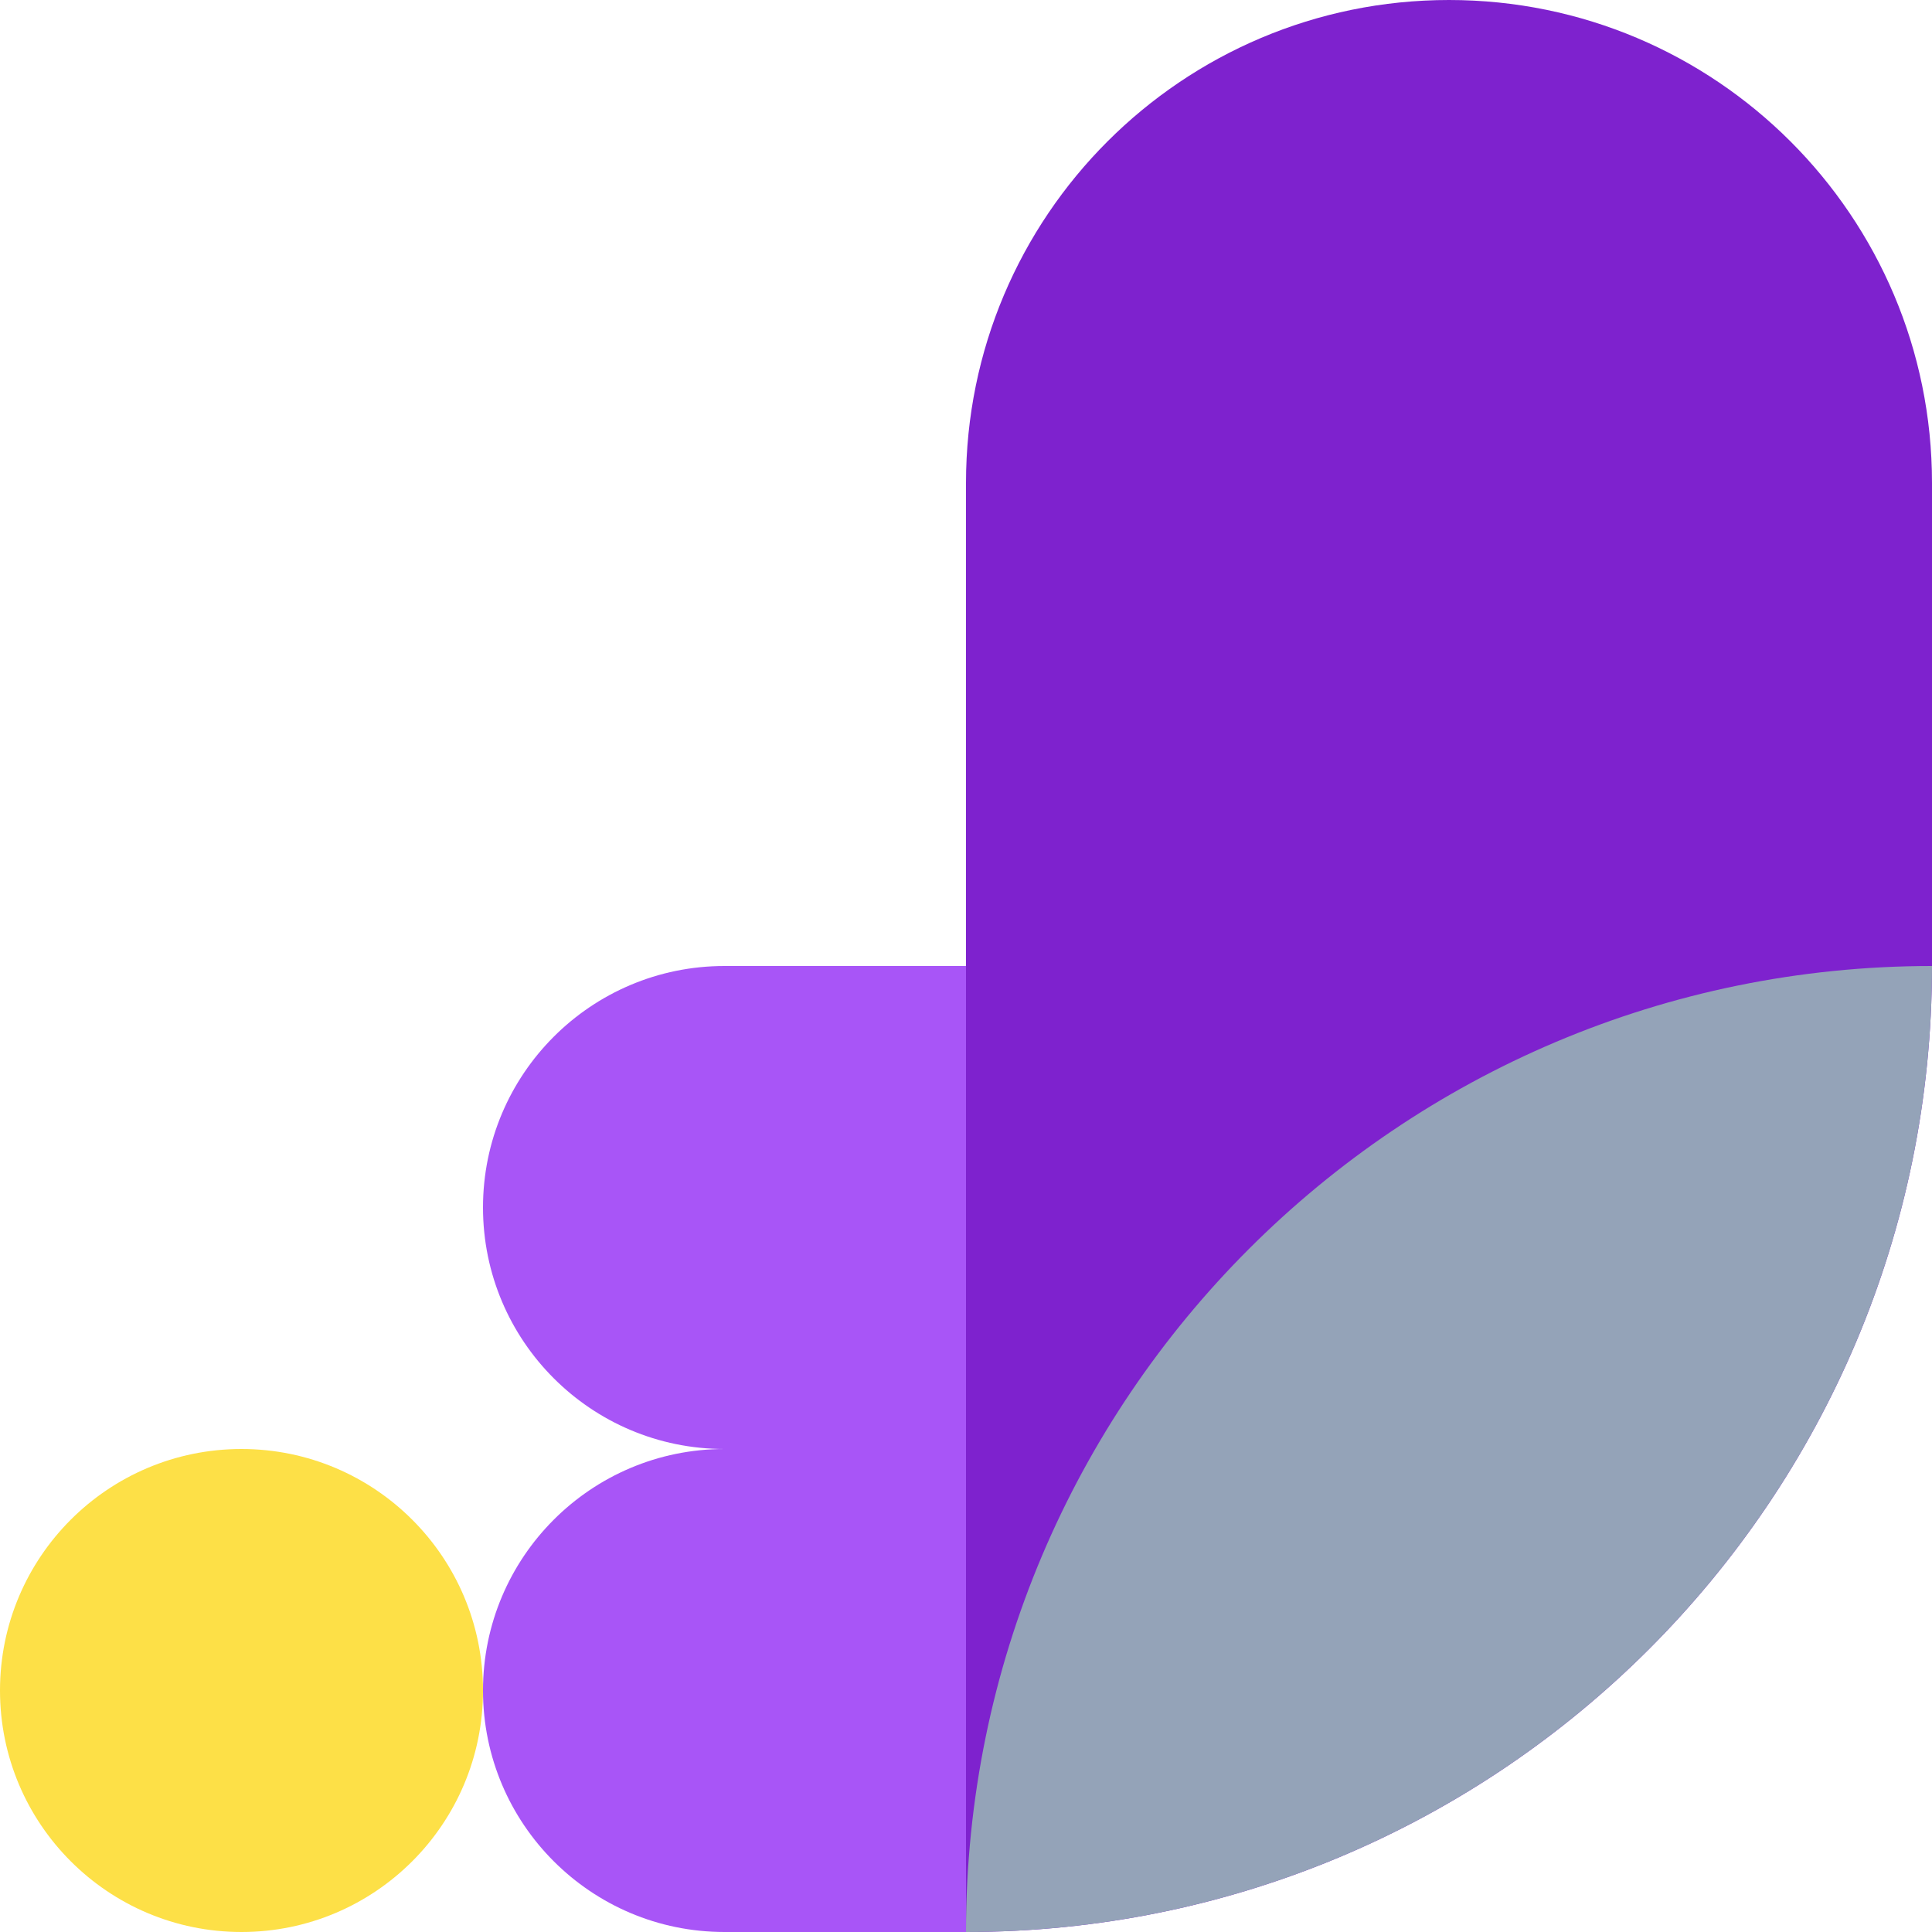
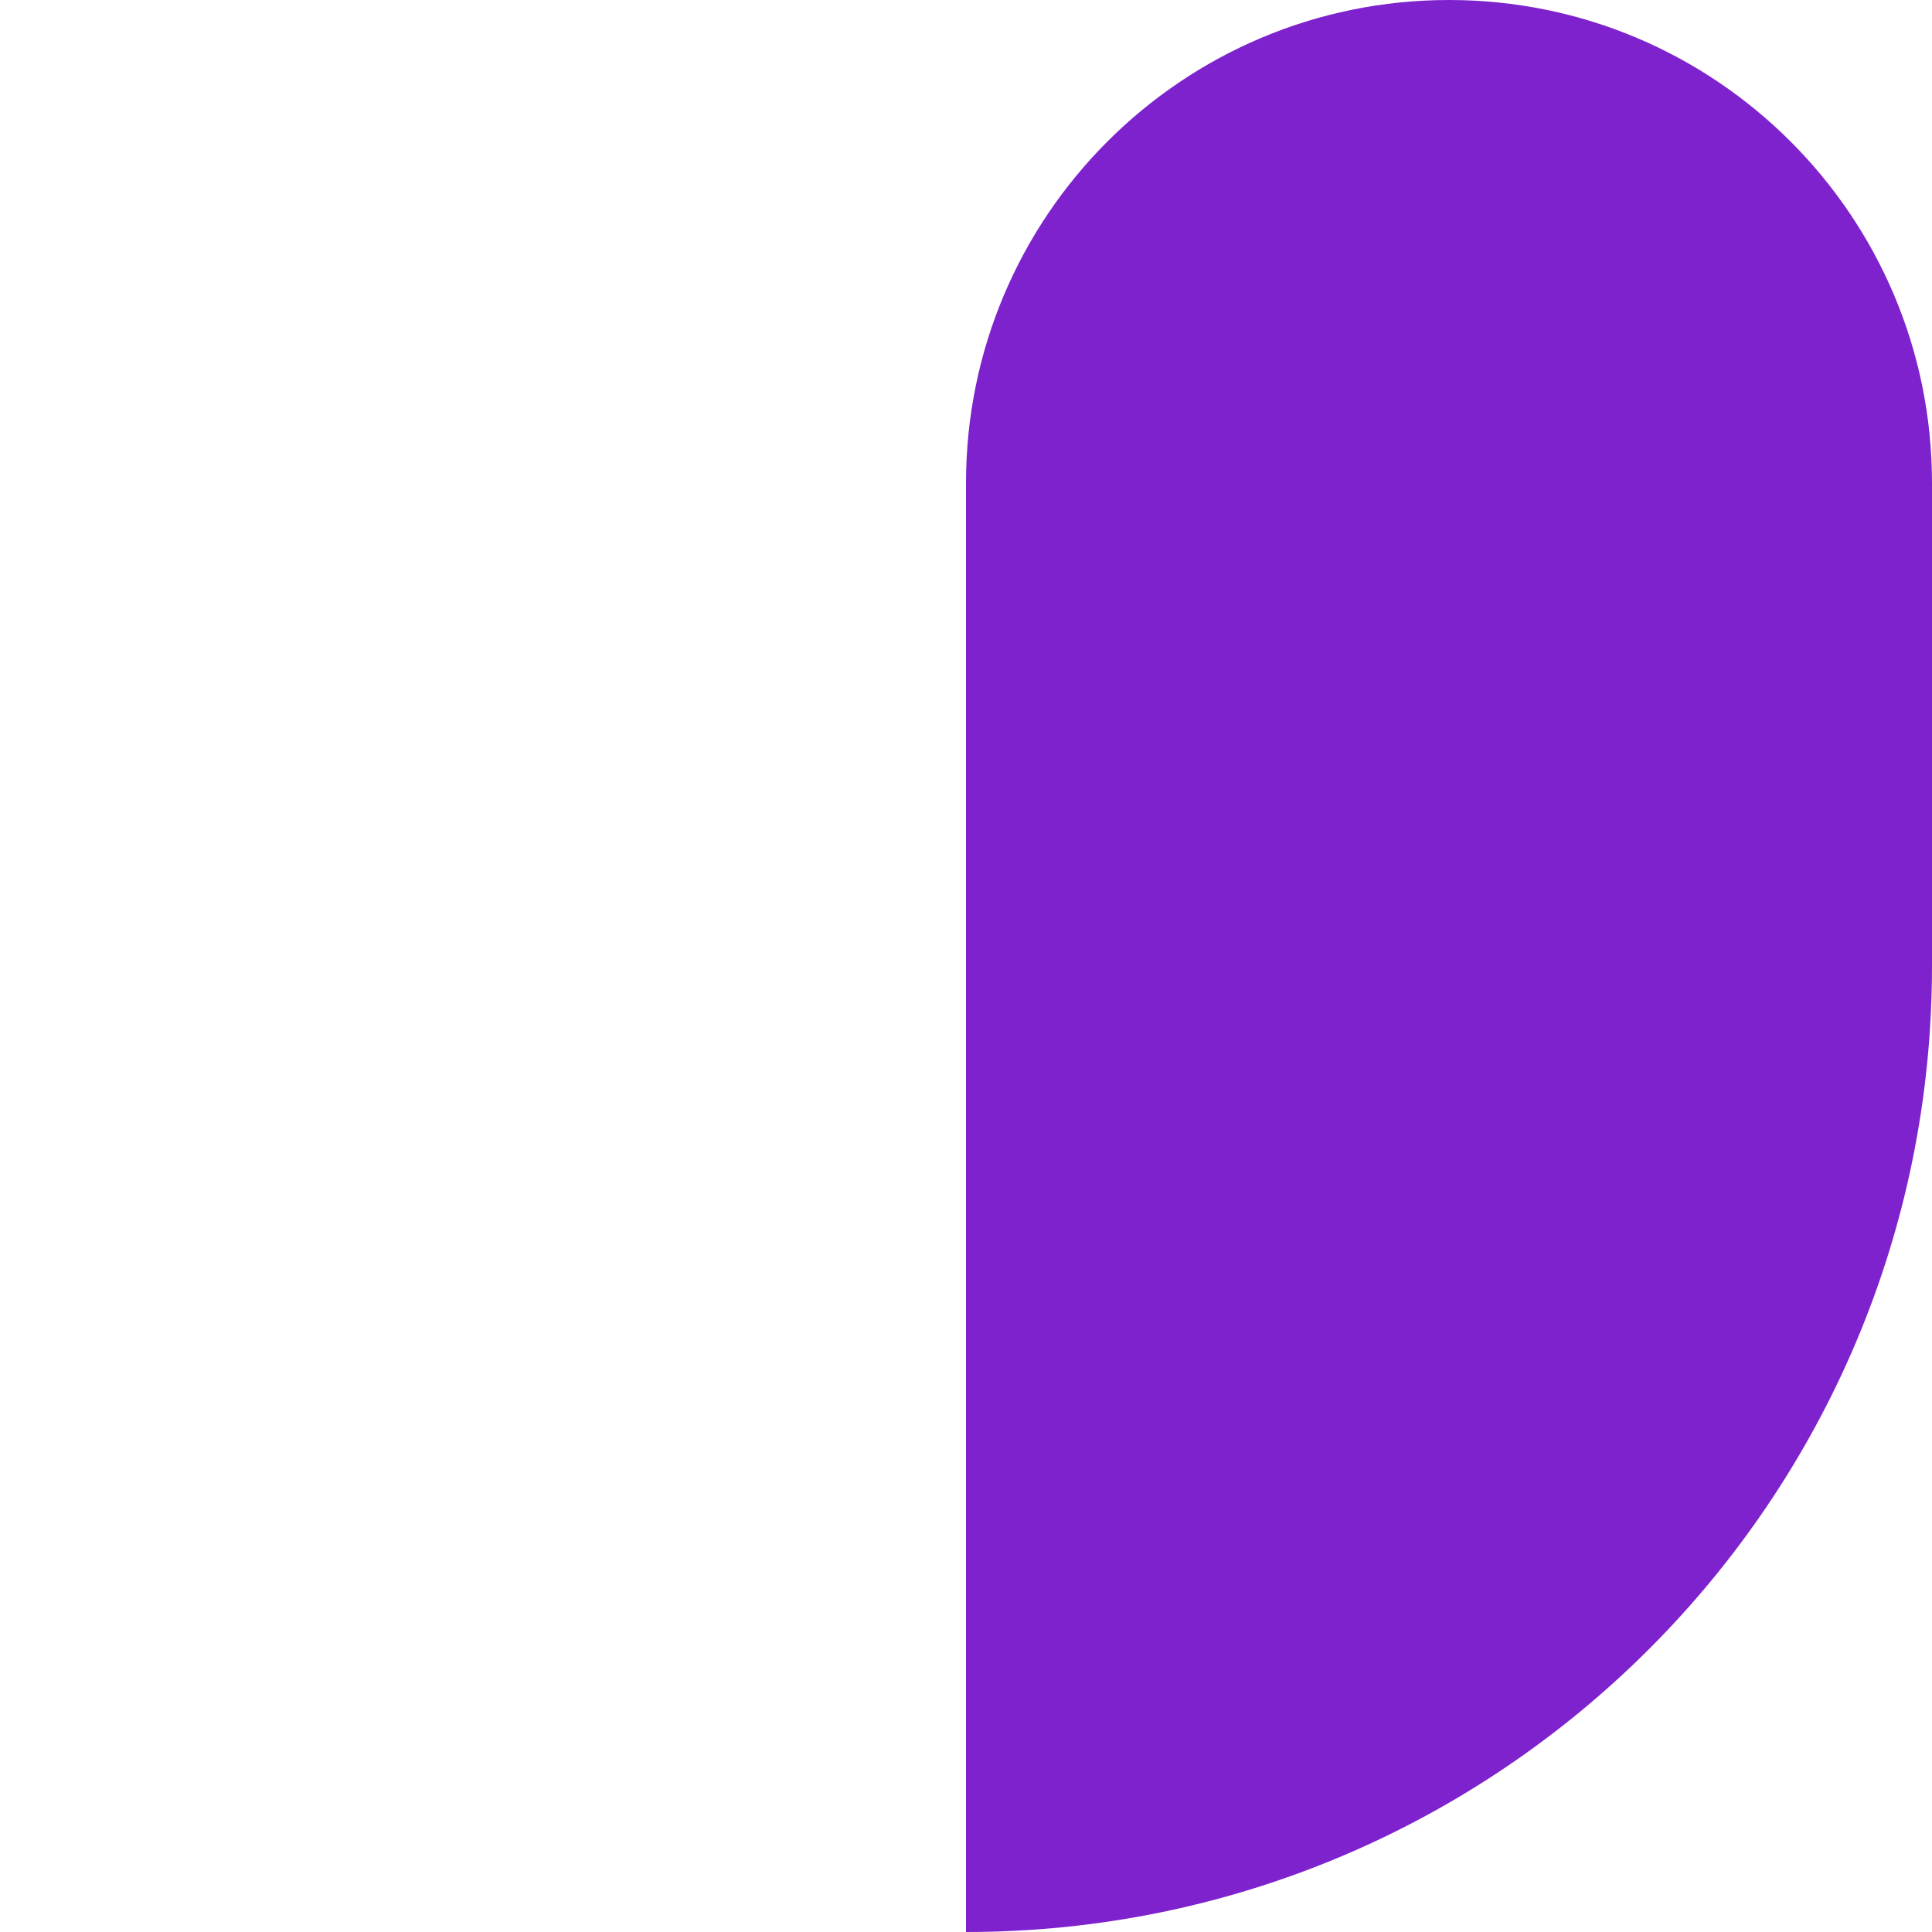
<svg xmlns="http://www.w3.org/2000/svg" width="260" height="260" viewBox="0 0 260 260" fill="none">
-   <path d="M65 227.5C65 209.551 79.551 195 97.5 195H130V260H97.5C79.551 260 65 245.449 65 227.5Z" fill="#A855F7" />
-   <path d="M65 162.5C65 144.551 79.551 130 97.5 130H130V195H97.5C79.551 195 65 180.449 65 162.5Z" fill="#A855F7" />
-   <path d="M0 227.5C0 209.551 14.551 195 32.5 195C50.449 195 65 209.551 65 227.5C65 245.449 50.449 260 32.5 260C14.551 260 0 245.449 0 227.5Z" fill="#FDE047" />
  <path d="M130 65C130 29.102 159.101 0 195 0C230.899 0 260 29.102 260 65V130C260 201.797 201.797 260 130 260L130 65Z" fill="#7E22CE" />
-   <path d="M130 260C130 188.203 188.203 130 260 130C260 201.797 201.797 260 130 260Z" fill="#94A3B8" />
</svg>